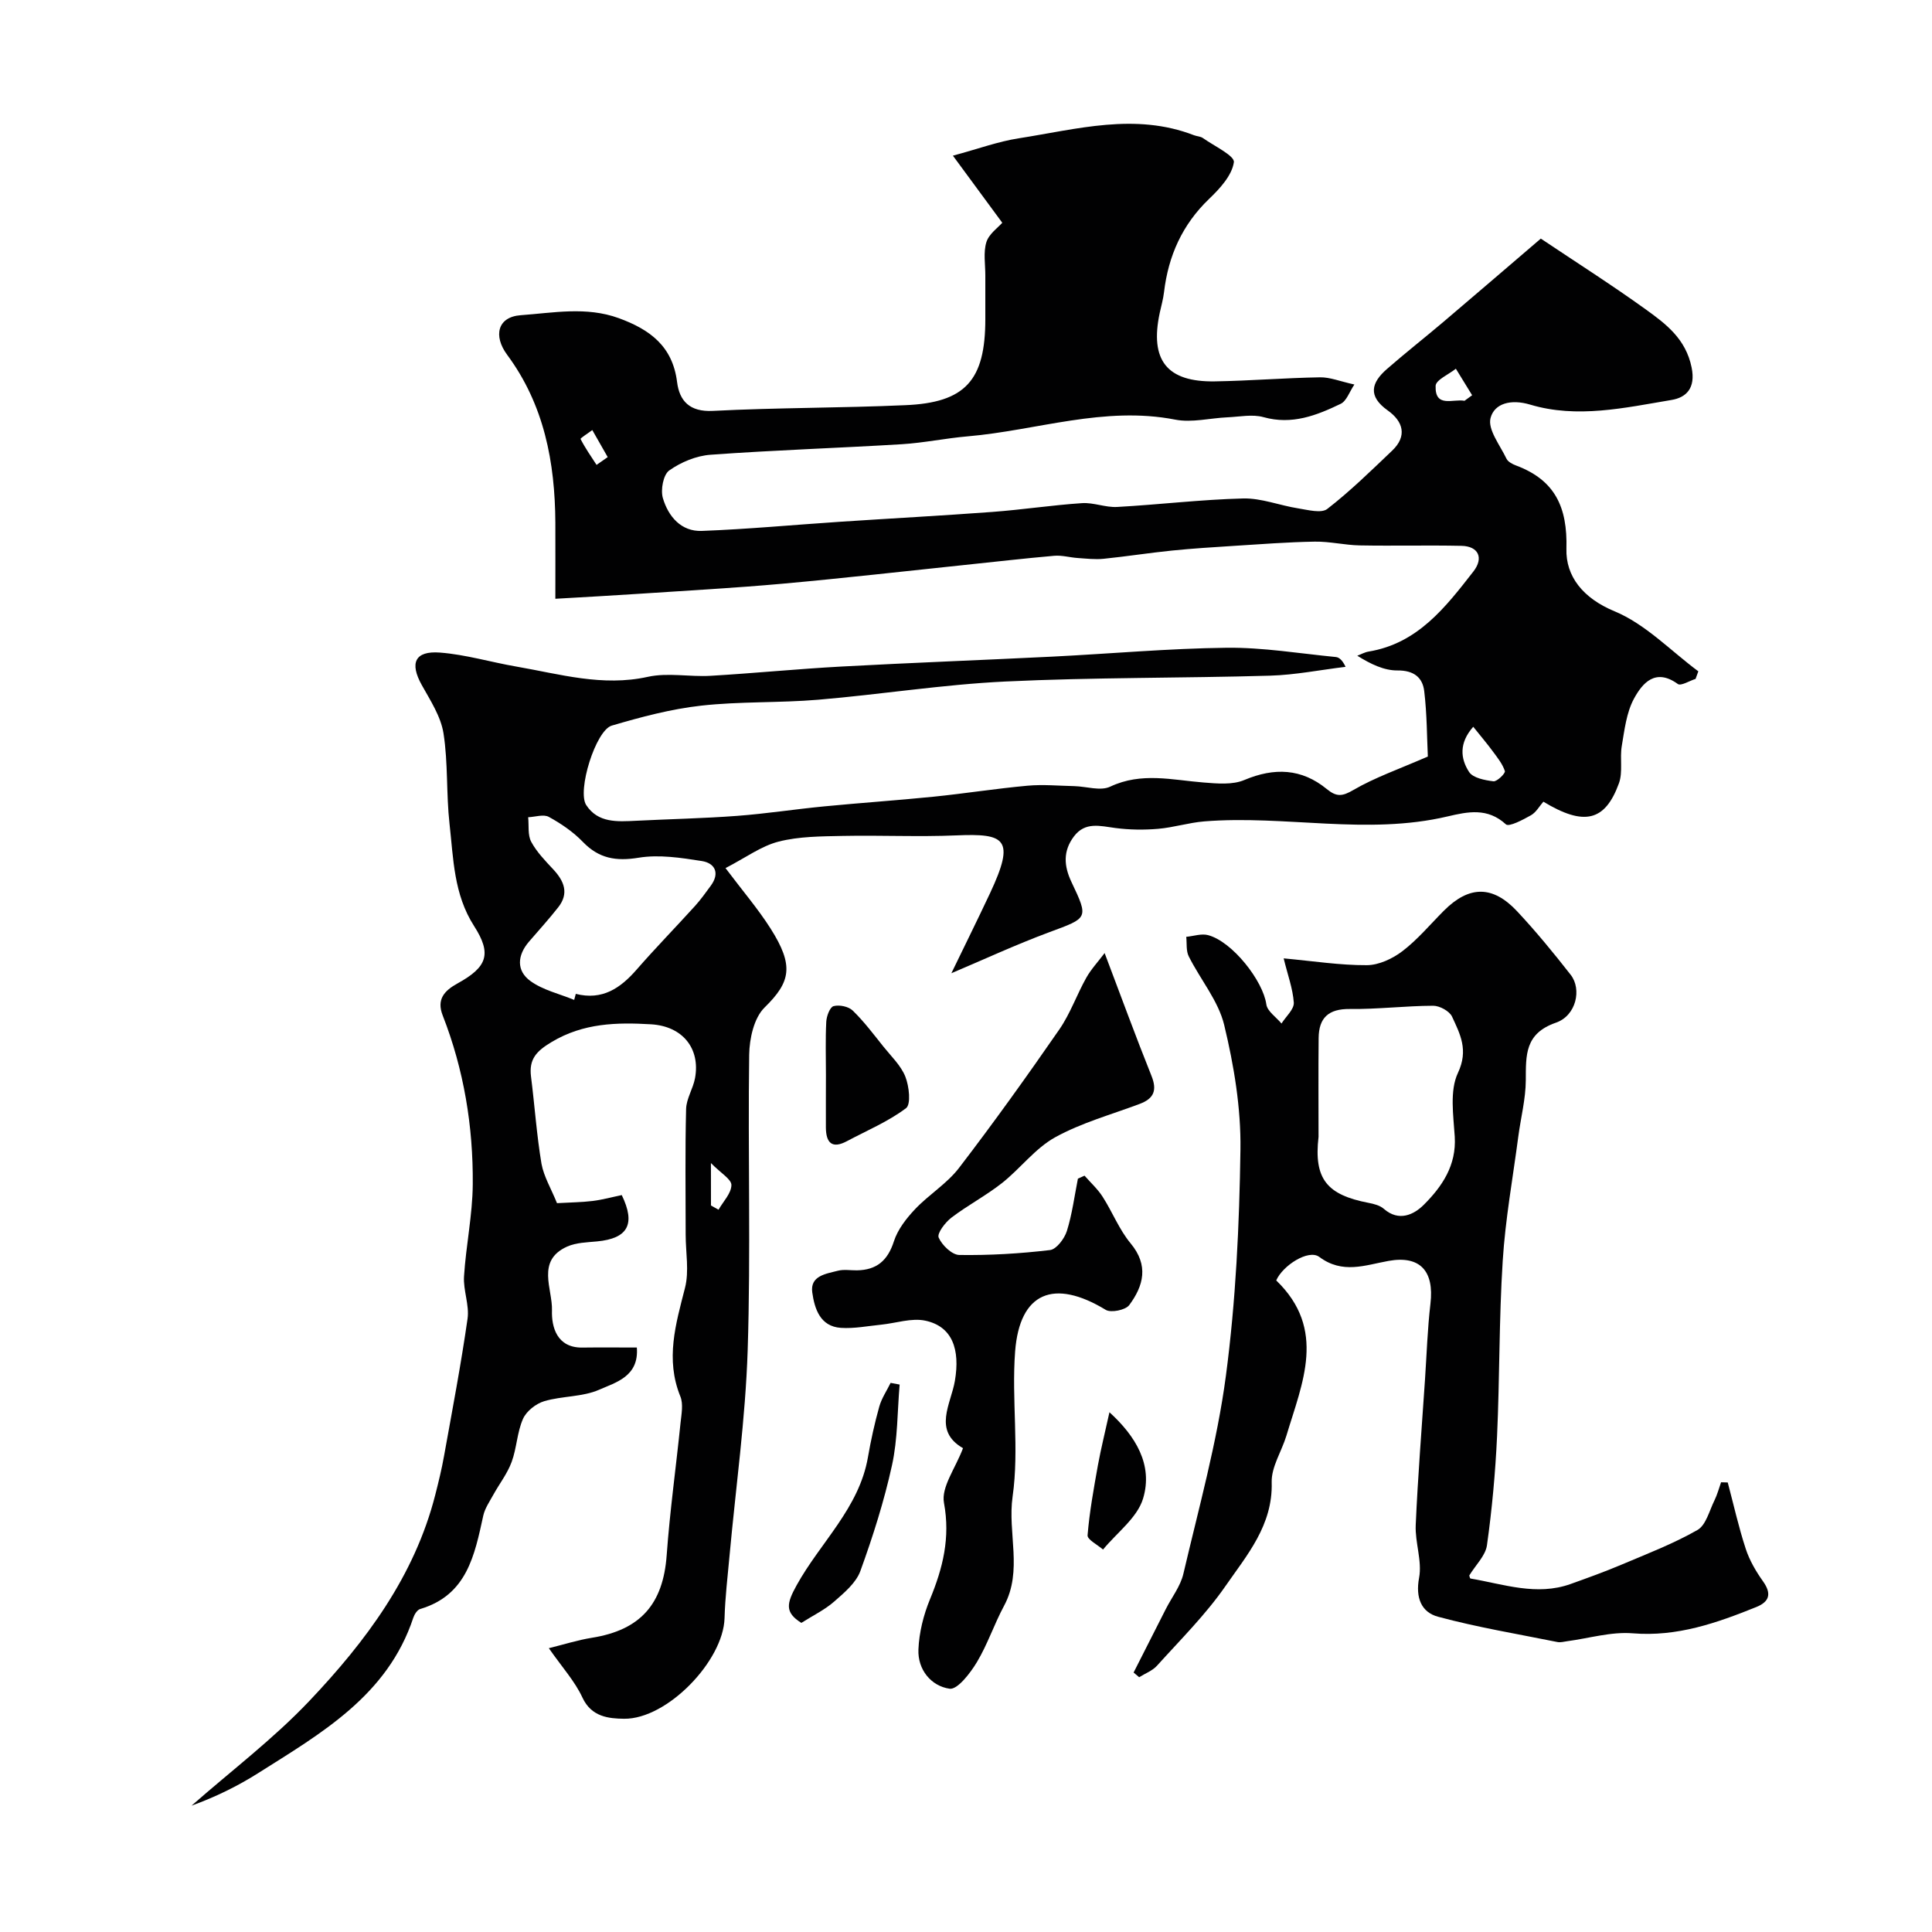
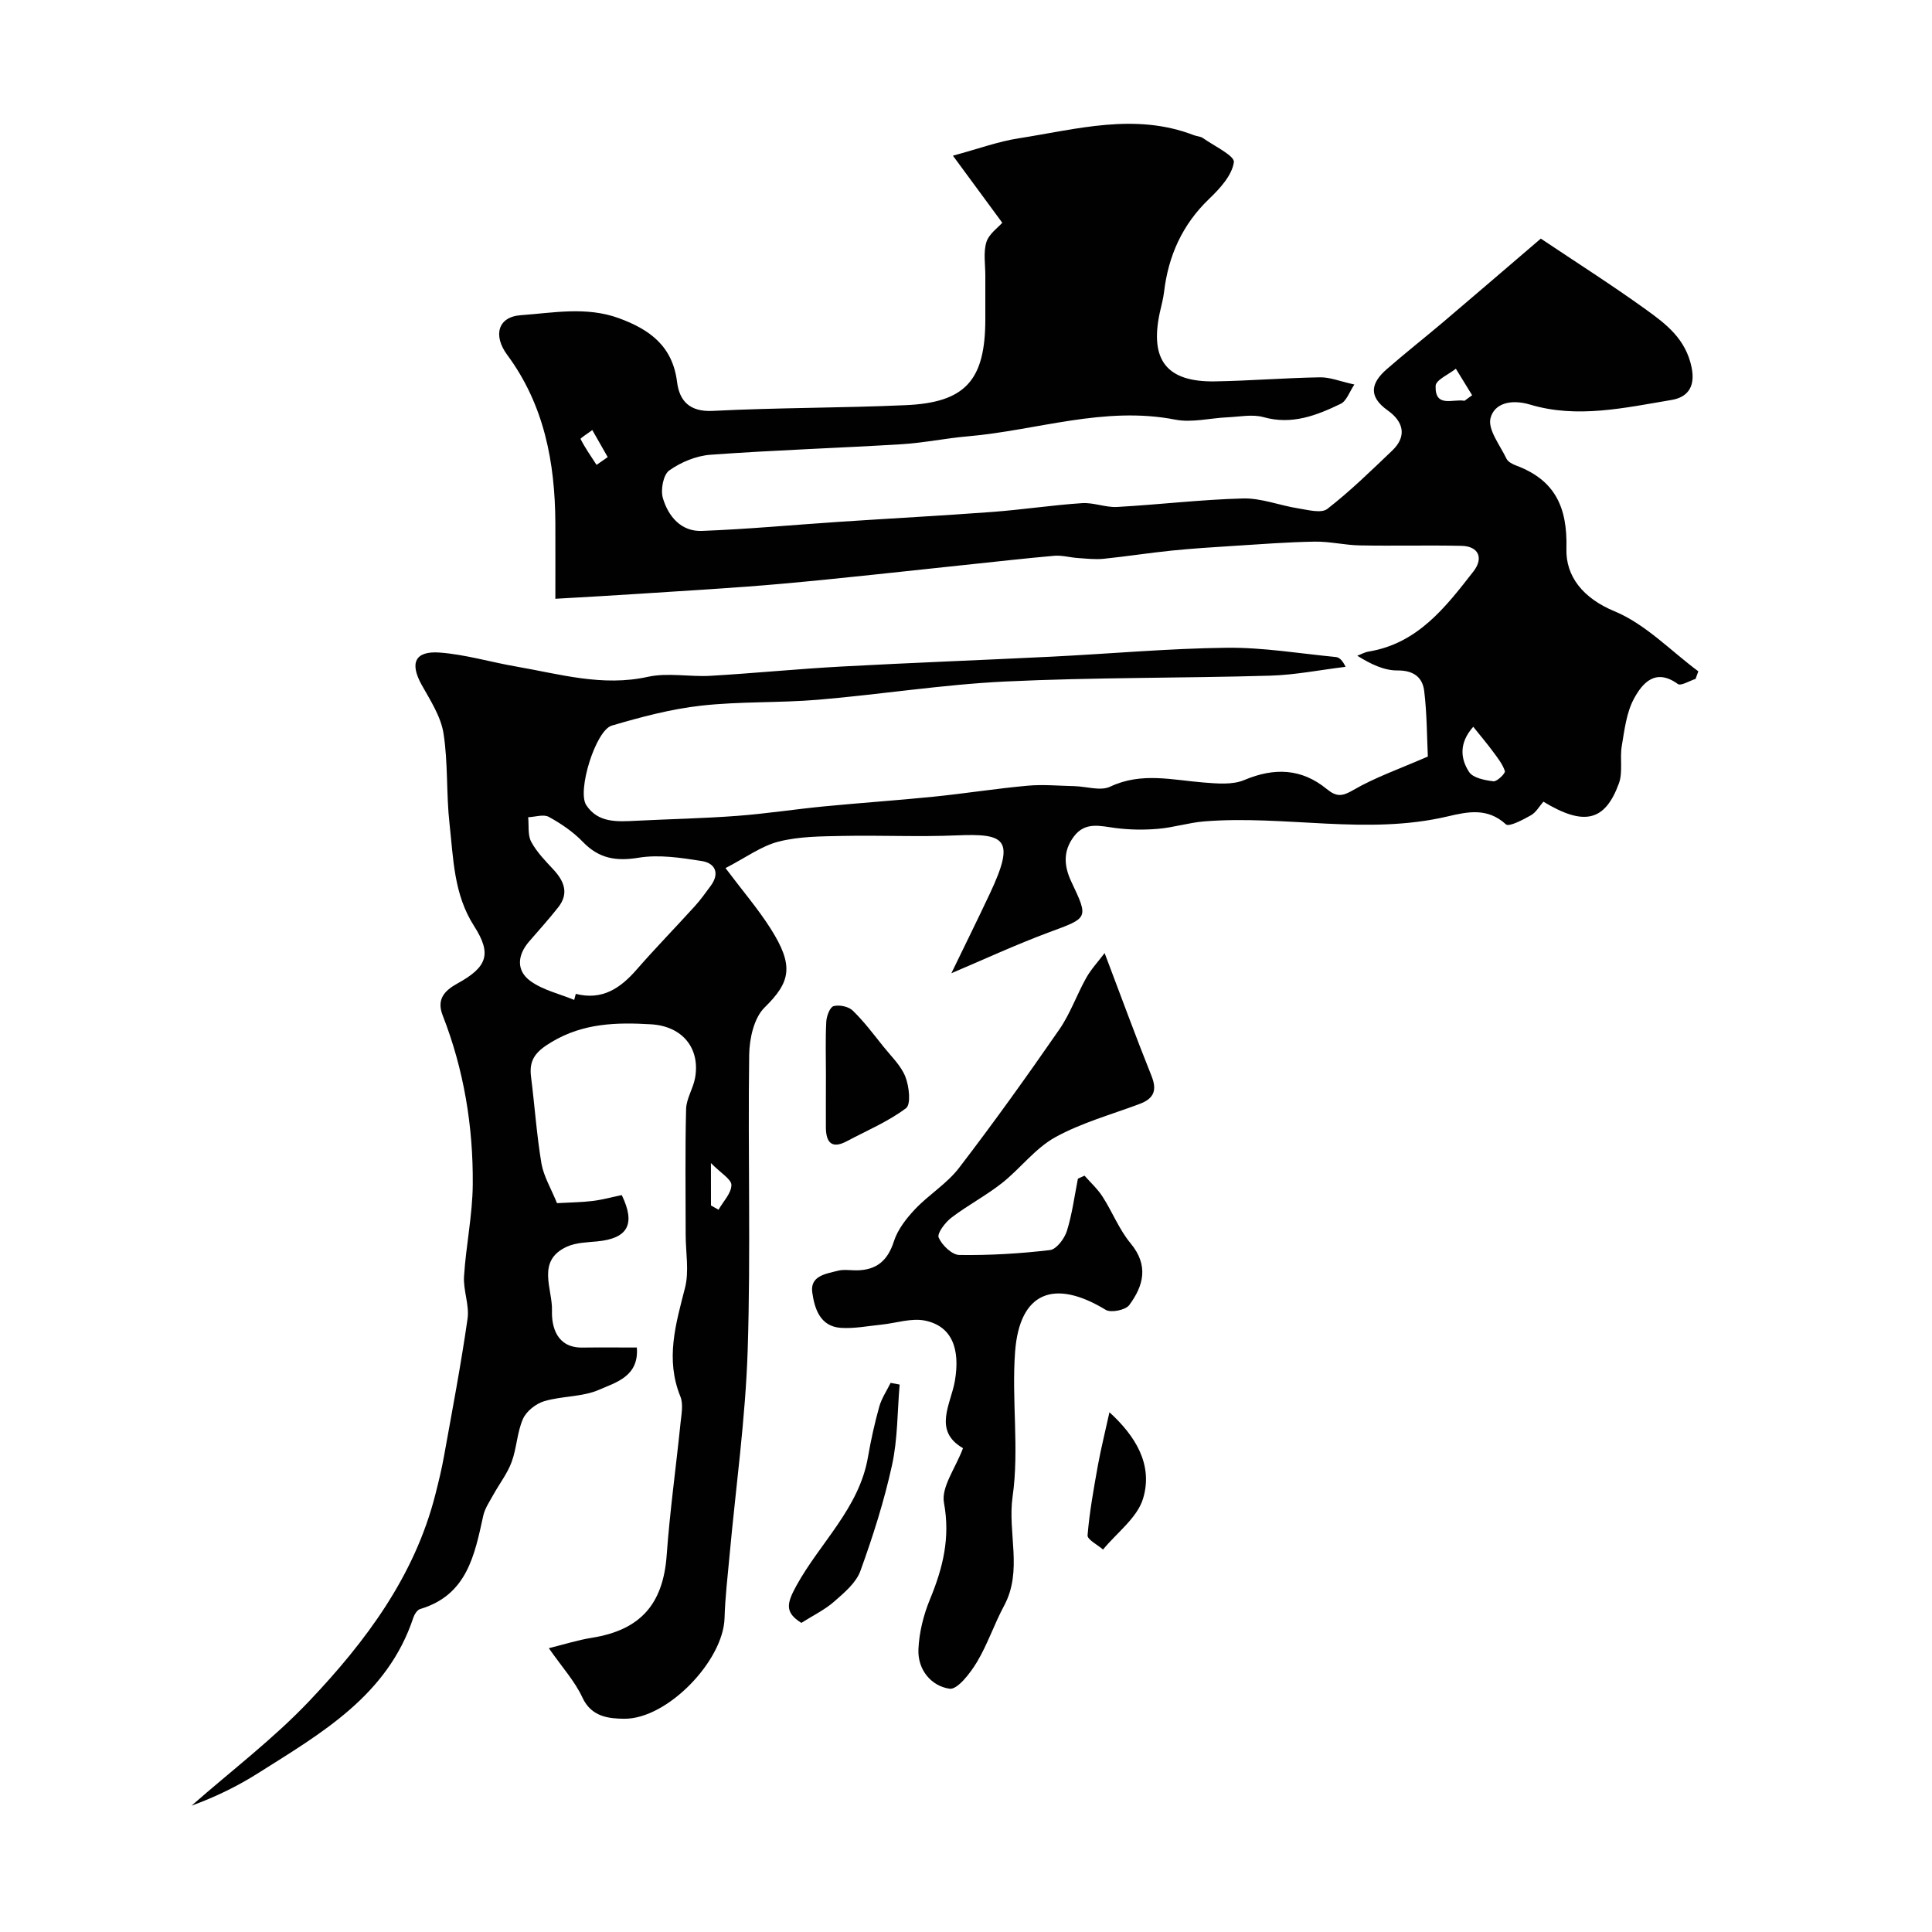
<svg xmlns="http://www.w3.org/2000/svg" enable-background="new 0 0 400 400" viewBox="0 0 400 400">
  <g fill="#010102">
    <path d="m115.32 249.1c2.75-.16 5.07-.17 7.36-.45 2.05-.25 4.05-.81 6.05-1.22 2.91 6.02 1.28 8.98-5.11 9.59-2.1.2-4.36.24-6.22 1.08-6.44 2.91-2.98 8.77-3.12 13.21-.11 3.37.98 7.76 6.29 7.69 3.65-.05 7.3-.01 11.28-.01.48 5.99-4.36 7.22-7.78 8.73-3.47 1.53-7.67 1.28-11.39 2.38-1.72.51-3.69 2.06-4.4 3.66-1.23 2.78-1.29 6.05-2.35 8.92-.88 2.4-2.53 4.51-3.78 6.77-.77 1.41-1.75 2.81-2.09 4.33-1.8 8.2-3.36 16.47-13.07 19.35-.61.18-1.19 1.11-1.42 1.8-5.33 16.11-19.03 23.9-32.14 32.19-4.33 2.74-8.96 4.98-13.77 6.72 8.18-7.19 16.94-13.82 24.4-21.69 11.64-12.28 21.76-25.78 26.06-42.67.68-2.67 1.34-5.35 1.82-8.07 1.7-9.44 3.5-18.87 4.86-28.37.41-2.83-.91-5.87-.73-8.77.4-6.37 1.76-12.7 1.81-19.06.1-11.99-1.83-23.74-6.23-34.99-1.29-3.3.32-5.1 3.09-6.62 6.12-3.38 7.14-6.07 3.41-11.88-4.22-6.58-4.27-13.93-5.08-21.15-.7-6.22-.28-12.59-1.25-18.75-.55-3.48-2.71-6.79-4.49-9.98-2.55-4.56-1.46-7.13 3.77-6.73 5.32.41 10.54 1.99 15.83 2.9 8.98 1.55 17.8 4.2 27.2 2.12 4.13-.91 8.64.04 12.96-.21 9.04-.53 18.06-1.43 27.11-1.92 14.54-.79 29.09-1.33 43.63-2.05 12.06-.6 24.1-1.7 36.16-1.84 7.52-.08 15.06 1.19 22.58 1.92.71.07 1.37.67 2.02 2.03-5.22.63-10.43 1.68-15.66 1.83-18.26.53-36.55.34-54.79 1.21-12.94.62-25.8 2.68-38.72 3.77-8.07.68-16.24.33-24.28 1.23-6.24.7-12.43 2.35-18.48 4.13-3.33.98-7.21 13.51-5.29 16.45 2.44 3.74 6.45 3.44 10.32 3.25 6.96-.35 13.94-.49 20.89-1.01 6.04-.45 12.05-1.39 18.08-1.97 7.53-.73 15.07-1.24 22.6-2 6.51-.66 12.98-1.69 19.49-2.28 3.19-.29 6.44.02 9.67.09 2.5.06 5.42 1.06 7.43.11 6.47-3.06 12.87-1.37 19.36-.86 2.8.22 5.97.52 8.42-.52 6.22-2.62 11.86-2.39 17.06 1.87 2.03 1.66 3.2 1.55 5.53.19 4.43-2.58 9.37-4.29 15.4-6.92-.19-3.85-.17-8.73-.75-13.54-.34-2.85-2.18-4.31-5.55-4.28-2.76.02-5.53-1.31-8.31-3.05.78-.29 1.54-.73 2.35-.86 10.17-1.68 15.92-9.18 21.69-16.58 2.18-2.8 1.06-5.23-2.45-5.31-7.02-.15-14.05.04-21.08-.09-3.11-.06-6.21-.83-9.31-.78-5.6.09-11.2.53-16.79.88-4.27.27-8.54.54-12.8.97-4.72.48-9.41 1.22-14.12 1.7-1.77.18-3.58-.04-5.37-.16-1.63-.11-3.27-.6-4.87-.46-6.19.54-12.37 1.26-18.55 1.9-12.56 1.31-25.12 2.75-37.7 3.88-10 .9-20.04 1.44-30.06 2.11-5.18.35-10.36.62-16.97 1.01 0-4.95.02-10.35 0-15.75-.07-12.51-2.32-24.42-9.97-34.75-2.93-3.95-1.99-7.86 2.79-8.21 6.72-.48 13.56-1.85 20.31.61 6.41 2.34 11.14 5.78 12.07 13.22.49 3.9 2.58 6.23 7.42 5.98 13.25-.68 26.54-.59 39.79-1.18 12.5-.51 16.61-5.16 16.61-17.81 0-3-.01-6 0-9 .01-2.33-.44-4.81.22-6.95.54-1.72 2.43-3.02 3.29-4.01-3.55-4.82-6.69-9.09-10.22-13.89 5.24-1.41 9.35-2.93 13.6-3.59 12.05-1.88 24.13-5.36 36.32-.64.6.23 1.34.23 1.85.59 2.31 1.64 6.6 3.66 6.4 5-.4 2.73-2.89 5.45-5.11 7.57-5.57 5.34-8.46 11.8-9.35 19.32-.17 1.45-.58 2.87-.89 4.3-2.09 9.79 1.47 14.34 11.41 14.18 7.26-.12 14.51-.72 21.77-.84 2.06-.04 4.13.83 7.12 1.49-1.02 1.5-1.61 3.41-2.84 4-5 2.41-10.09 4.4-15.96 2.76-2.31-.65-4.98-.08-7.48.03-3.62.16-7.37 1.15-10.81.48-14.7-2.87-28.66 2.23-42.96 3.46-4.56.39-9.09 1.35-13.65 1.63-13.19.8-26.41 1.22-39.59 2.18-2.96.21-6.13 1.53-8.56 3.25-1.24.88-1.82 4.01-1.32 5.72 1.11 3.79 3.78 6.97 8.08 6.8 9.53-.36 19.04-1.26 28.56-1.89 10.52-.7 21.06-1.26 31.57-2.04 6.2-.46 12.37-1.41 18.57-1.82 2.39-.16 4.86.92 7.26.79 8.71-.48 17.39-1.54 26.1-1.76 3.77-.09 7.56 1.45 11.38 2.05 2.02.32 4.8 1.08 6.04.12 4.74-3.67 9.06-7.91 13.42-12.06 3.21-3.05 2.26-6.09-.9-8.33-4.17-2.96-3.42-5.75-.18-8.57 3.83-3.35 7.84-6.49 11.72-9.78 6.77-5.75 13.5-11.54 20.15-17.23 7.16 4.8 14.59 9.52 21.73 14.66 4.2 3.02 8.29 6.11 9.49 12.02.88 4.32-1.14 6.23-4.17 6.73-9.68 1.62-19.52 3.88-29.26.96-3.98-1.19-7.4-.26-8.2 2.78-.62 2.37 1.97 5.63 3.3 8.42.31.64 1.23 1.12 1.97 1.4 8.06 3.01 10.68 8.6 10.44 17.25-.16 5.69 3.42 10.23 9.96 12.94 6.4 2.65 11.62 8.17 17.35 12.43-.19.52-.38 1.04-.57 1.57-1.26.39-3.04 1.52-3.68 1.05-4.63-3.35-7.32-.2-9.09 3.07-1.55 2.88-1.95 6.46-2.51 9.78-.43 2.54.26 5.39-.59 7.72-2.88 7.9-7.23 8.89-15.64 3.8-.82.93-1.51 2.21-2.57 2.81-1.65.93-4.55 2.47-5.19 1.88-3.8-3.49-7.88-2.62-12.06-1.64-16.73 3.95-33.62-.32-50.39 1.03-3.21.26-6.36 1.27-9.57 1.54-2.92.25-5.92.21-8.83-.17-3.15-.41-6.25-1.36-8.59 1.75-2.27 3.02-2.09 6.09-.5 9.44 3.6 7.58 3.43 7.41-4.59 10.38-6.97 2.59-13.73 5.73-20.28 8.5 2.55-5.28 5.34-10.9 8.01-16.58 5.31-11.32 3.1-12.39-7.01-11.96-7.82.33-15.67-.05-23.49.11-4.44.09-9.01.09-13.26 1.17-3.61.92-6.85 3.34-11.01 5.49 3.58 4.76 6.74 8.44 9.32 12.5 4.9 7.72 4.18 11.06-1.24 16.37-2.19 2.15-3.13 6.44-3.18 9.77-.28 20.38.34 40.78-.31 61.14-.46 14.26-2.47 28.48-3.77 42.71-.39 4.26-.9 8.53-1.02 12.8-.25 8.83-11.87 20.94-20.81 20.83-3.12-.04-6.74-.35-8.61-4.38-1.55-3.36-4.17-6.23-6.96-10.23 3.1-.76 5.98-1.69 8.94-2.16 10.05-1.61 14.73-6.99 15.46-17.1.66-9.15 1.94-18.26 2.87-27.4.19-1.81.6-3.89-.04-5.46-3.13-7.71-.96-14.97.96-22.47.89-3.46.14-7.34.14-11.03 0-8.67-.13-17.34.09-26 .05-2.15 1.45-4.23 1.85-6.41 1.12-6.11-2.55-10.75-9.11-11.14-7.09-.42-14.01-.27-20.57 3.66-3.18 1.9-4.73 3.56-4.28 7.16.76 6.02 1.17 12.09 2.17 18.06.49 2.67 2.01 5.17 3.21 8.15zm3.56-42.08c.11-.42.22-.84.33-1.25 5.5 1.39 9.25-1.18 12.61-5.04 3.9-4.47 8.05-8.72 12.04-13.12 1.2-1.32 2.24-2.79 3.3-4.23 1.92-2.61.87-4.68-1.85-5.11-4.31-.68-8.86-1.38-13.08-.69-4.71.77-8.24.17-11.57-3.29-2-2.07-4.49-3.77-7.03-5.16-1.09-.6-2.83.01-4.28.07.18 1.71-.12 3.67.63 5.08 1.14 2.12 2.91 3.94 4.58 5.73 2.25 2.42 3.28 4.95 1.02 7.83-1.92 2.44-4.01 4.75-6.05 7.11-2.45 2.84-2.66 6.03.3 8.17 2.6 1.88 6 2.64 9.05 3.9zm186.14-56.55c-2.99 3.38-2.65 6.61-.86 9.36.82 1.25 3.26 1.71 5.04 1.93.74.09 2.51-1.66 2.37-2.11-.48-1.48-1.55-2.8-2.51-4.1-1.13-1.54-2.39-3.02-4.04-5.08zm-1.81-67.49c.53-.38 1.05-.77 1.58-1.15-1.12-1.83-2.24-3.66-3.37-5.49-1.47 1.18-4.15 2.32-4.19 3.55-.16 4.64 3.64 2.64 5.98 3.09zm-156.01 166.6c.52.29 1.04.59 1.56.88.97-1.7 2.64-3.38 2.67-5.1.02-1.21-2.18-2.46-4.24-4.56.01 3.95.01 6.37.01 8.78zm-23.69-153.33c.77-.54 1.54-1.07 2.31-1.61-1.06-1.87-2.13-3.74-3.19-5.6-.85.64-2.51 1.69-2.43 1.85.95 1.86 2.16 3.59 3.31 5.36z" />
-     <path d="m265.77 198.42c6.18.57 11.7 1.44 17.21 1.41 2.5-.01 5.35-1.35 7.4-2.92 3.15-2.41 5.74-5.54 8.57-8.37 5.19-5.19 10.07-5.29 15.14.12 3.92 4.19 7.58 8.65 11.11 13.17 2.32 2.97 1.15 8.44-3.05 9.9-6.47 2.24-6.23 6.71-6.25 11.93-.02 3.88-1.04 7.75-1.55 11.63-1.13 8.59-2.69 17.15-3.23 25.78-.77 12.07-.62 24.19-1.17 36.28-.35 7.55-1.04 15.1-2.09 22.57-.3 2.17-2.34 4.09-3.66 6.26.03.08.11.62.27.64 6.86 1.17 13.66 3.65 20.71 1.13 3.51-1.26 7.02-2.52 10.45-3.97 5.34-2.26 10.79-4.35 15.81-7.21 1.77-1.01 2.46-4 3.53-6.15.58-1.18.91-2.48 1.36-3.73.46.01.92.03 1.38.04 1.22 4.59 2.25 9.24 3.73 13.75.78 2.38 2.11 4.66 3.57 6.71 1.81 2.55 1.37 4.21-1.39 5.33-8.19 3.3-16.37 6.19-25.57 5.44-4.46-.37-9.06 1.04-13.61 1.64-.65.09-1.35.29-1.97.17-8.26-1.67-16.61-3.05-24.73-5.24-3.44-.92-4.72-3.9-3.93-8.08.65-3.47-.86-7.28-.7-10.91.44-10.04 1.25-20.07 1.92-30.1.35-5.25.52-10.52 1.13-15.74.8-6.76-2.16-10.02-8.69-8.84-4.87.88-9.5 2.77-14.33-.83-2.23-1.66-7.59 1.8-8.91 4.87 10.52 10.15 5.38 21.22 2.11 32.13-.98 3.25-3.14 6.48-3.05 9.66.26 8.89-5.12 15.07-9.59 21.52-4.11 5.92-9.31 11.08-14.16 16.46-.95 1.05-2.45 1.6-3.69 2.38-.38-.32-.77-.65-1.15-.97 2.22-4.37 4.43-8.74 6.65-13.11 1.24-2.45 3.06-4.76 3.66-7.35 3.18-13.61 6.97-27.17 8.8-40.98 2.05-15.49 2.79-31.21 3.01-46.85.12-8.59-1.34-17.37-3.36-25.76-1.21-5.03-4.94-9.43-7.34-14.22-.58-1.15-.37-2.69-.52-4.05 1.51-.14 3.14-.72 4.52-.35 5.05 1.34 11.4 9.5 12.06 14.33.2 1.44 2.05 2.65 3.14 3.97.9-1.44 2.62-2.93 2.55-4.32-.2-2.91-1.29-5.81-2.1-9.17zm7.22 36.95c-1.01 8.75 1.74 12.01 10.36 13.67 1.1.21 2.35.53 3.15 1.23 3.14 2.75 6.26 1.19 8.29-.84 3.77-3.77 6.77-8.14 6.4-14.11-.28-4.42-1.08-9.49.66-13.19 2.23-4.73.45-8.03-1.22-11.65-.53-1.14-2.56-2.25-3.9-2.25-5.76.02-11.51.74-17.26.67-4.42-.05-6.42 1.83-6.46 6.01-.07 6.83-.02 13.64-.02 20.46z" />
    <path d="m199.38 299.83c-6.3-3.63-2.49-9.16-1.68-13.94 1.11-6.52-.53-11.27-6.12-12.46-2.86-.61-6.08.52-9.15.83-2.78.28-5.58.84-8.33.66-4.33-.29-5.46-4.01-5.93-7.34-.48-3.45 2.84-3.85 5.28-4.48 1.25-.33 2.65-.07 3.98-.09 4.06-.07 6.36-2.01 7.64-6 .79-2.46 2.58-4.76 4.4-6.68 2.85-3.01 6.59-5.27 9.08-8.52 7.18-9.36 14.05-18.96 20.77-28.67 2.27-3.28 3.61-7.19 5.58-10.7.99-1.77 2.42-3.29 3.8-5.12 3.47 9.14 6.45 17.33 9.7 25.42 1.21 3.01.49 4.7-2.41 5.8-5.89 2.22-12.08 3.91-17.54 6.93-4.14 2.29-7.2 6.47-11 9.47-3.31 2.61-7.11 4.6-10.47 7.16-1.28.98-3.01 3.25-2.64 4.12.68 1.58 2.76 3.59 4.28 3.61 6.26.09 12.56-.28 18.78-1.02 1.33-.16 2.98-2.36 3.48-3.93 1.1-3.51 1.57-7.22 2.29-10.85.46-.21.91-.41 1.37-.62 1.27 1.45 2.73 2.77 3.75 4.37 2.03 3.16 3.42 6.79 5.79 9.64 3.79 4.56 2.69 8.77-.28 12.78-.76 1.03-3.78 1.65-4.87.99-10.73-6.52-17.82-3.65-18.76 8.62-.76 9.97.88 20.2-.52 30.03-1.08 7.56 2.15 15.33-1.76 22.6-2.05 3.81-3.42 8-5.64 11.7-1.37 2.27-4.02 5.73-5.65 5.49-3.84-.55-6.62-3.96-6.45-8.12.14-3.5 1.05-7.14 2.39-10.39 2.67-6.47 4.24-12.71 2.9-19.97-.61-3.25 2.38-7.16 3.94-11.32z" />
    <path d="m171 222.51c0-3.66-.12-7.32.07-10.97.06-1.16.75-3.02 1.51-3.23 1.19-.32 3.1.07 3.97.92 2.34 2.27 4.32 4.92 6.37 7.48 1.61 2.01 3.62 3.91 4.53 6.22.78 1.98 1.19 5.72.13 6.51-3.7 2.78-8.11 4.63-12.24 6.83-3.11 1.66-4.31.29-4.35-2.78-.02-3.67.01-7.33.01-10.98z" />
    <path d="m186.26 286.66c-.48 5.58-.39 11.28-1.58 16.7-1.63 7.43-3.95 14.74-6.55 21.9-.9 2.47-3.35 4.51-5.45 6.35-1.93 1.69-4.34 2.85-6.77 4.39-3.46-2.17-3.07-4-.98-7.78 4.89-8.86 12.95-15.98 14.77-26.53.61-3.52 1.38-7.02 2.34-10.45.48-1.73 1.55-3.29 2.35-4.93.63.11 1.25.23 1.87.35z" />
    <path d="m229.7 292.39c5.39 4.92 9.06 10.85 6.97 17.84-1.19 4-5.43 7.09-8.3 10.59-1.13-.99-3.28-2.07-3.2-2.96.4-4.86 1.28-9.68 2.14-14.49.64-3.51 1.52-6.99 2.39-10.98z" />
  </g>
</svg>